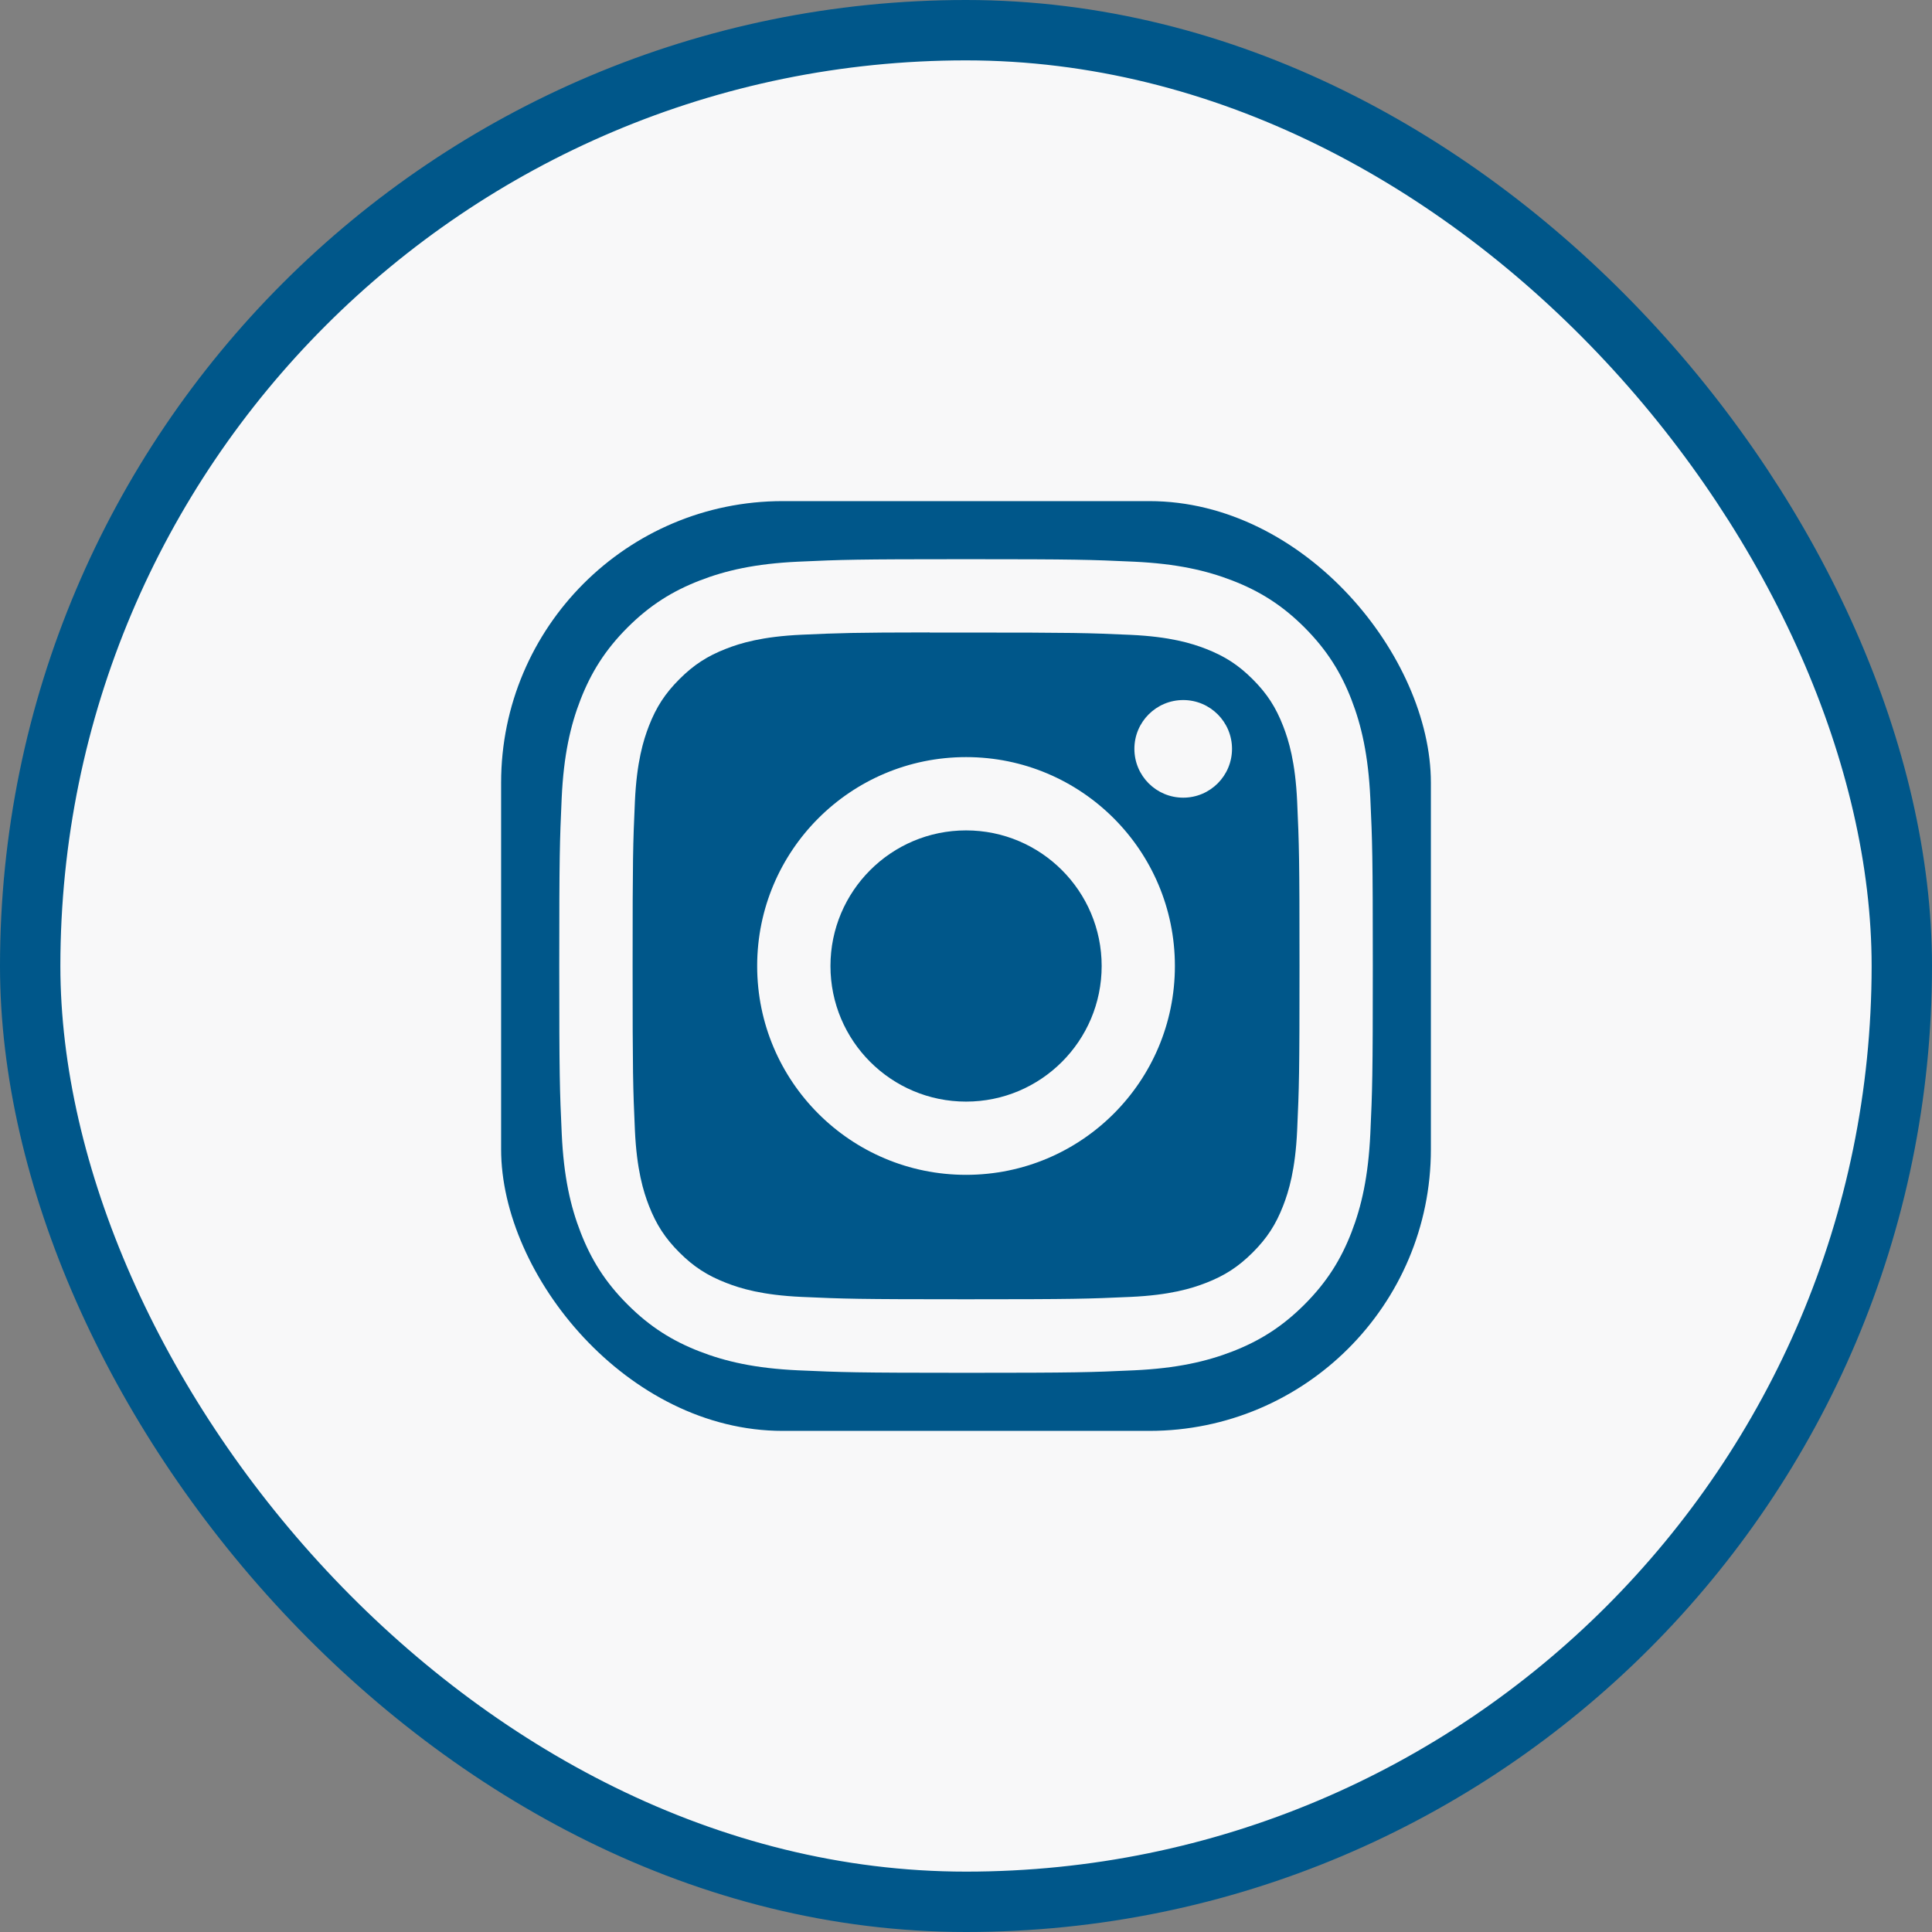
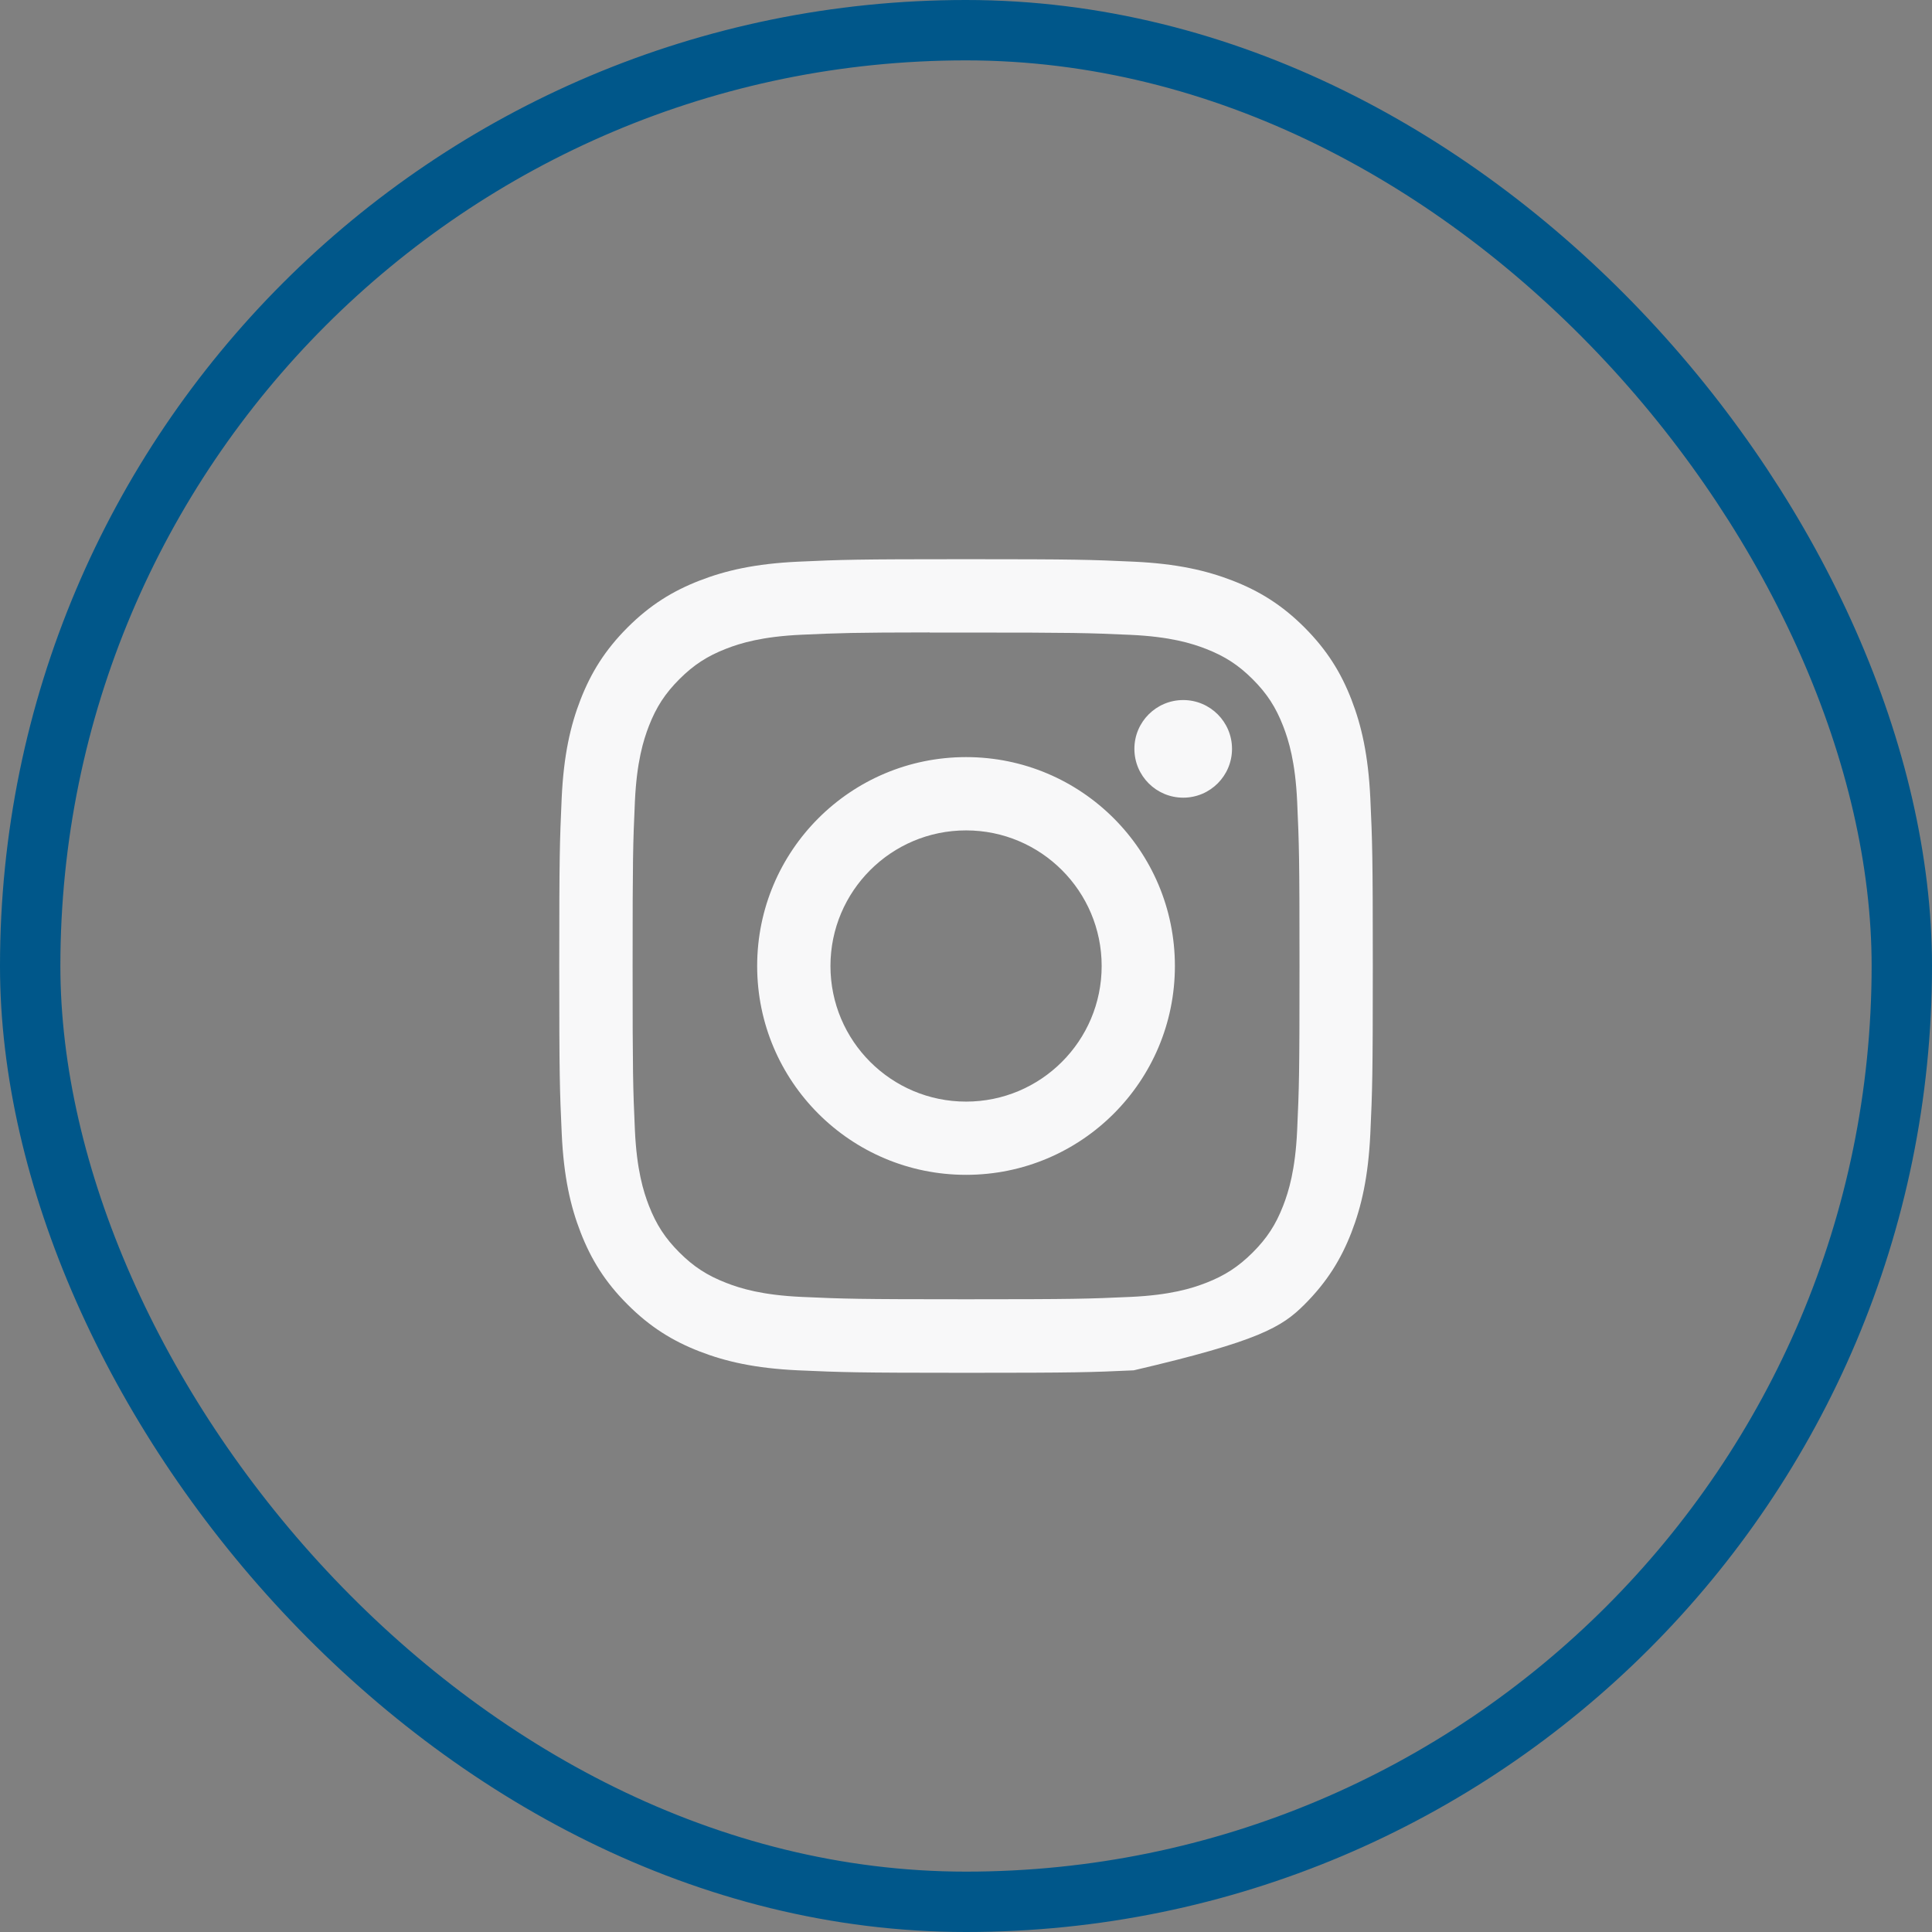
<svg xmlns="http://www.w3.org/2000/svg" width="32" height="32" viewBox="0 0 32 32" fill="none">
  <rect x="0" y="0" width="32" height="32" fill="#808080" stroke="none" />
-   <rect x="0.5" y="0.5" width="31" height="31" rx="15.5" fill="#F8F8F9" />
  <rect x="0.5" y="0.5" width="31" height="31" rx="15.5" stroke="#00578A" />
-   <rect x="8.3" y="8.3" width="15.4" height="15.4" rx="4.664" fill="#00578A" />
-   <path d="M16.001 9.262C14.171 9.262 13.942 9.27 13.223 9.303C12.506 9.336 12.016 9.45 11.588 9.616C11.145 9.788 10.769 10.018 10.394 10.393C10.019 10.768 9.789 11.143 9.616 11.586C9.449 12.015 9.336 12.505 9.303 13.222C9.271 13.94 9.263 14.17 9.263 16C9.263 17.83 9.271 18.059 9.304 18.777C9.337 19.495 9.45 19.984 9.617 20.413C9.789 20.856 10.019 21.232 10.394 21.606C10.768 21.981 11.144 22.212 11.587 22.384C12.015 22.55 12.505 22.664 13.222 22.697C13.941 22.729 14.171 22.738 16 22.738C17.83 22.738 18.059 22.73 18.778 22.697C19.495 22.664 19.985 22.55 20.414 22.384C20.857 22.212 21.232 21.981 21.607 21.606C21.981 21.232 22.212 20.856 22.384 20.413C22.55 19.984 22.663 19.494 22.697 18.777C22.73 18.059 22.738 17.83 22.738 16C22.738 14.17 22.73 13.941 22.697 13.222C22.663 12.505 22.55 12.015 22.384 11.587C22.212 11.143 21.981 10.768 21.607 10.393C21.232 10.018 20.857 9.788 20.413 9.616C19.984 9.45 19.494 9.336 18.777 9.303C18.058 9.27 17.829 9.262 15.999 9.262H16.001ZM15.397 10.477C15.576 10.476 15.776 10.477 16.001 10.477C17.8 10.477 18.013 10.483 18.724 10.515C19.381 10.545 19.737 10.655 19.974 10.747C20.289 10.87 20.513 11.015 20.749 11.251C20.985 11.487 21.131 11.712 21.253 12.026C21.345 12.263 21.455 12.62 21.485 13.277C21.517 13.987 21.524 14.2 21.524 15.998C21.524 17.797 21.517 18.01 21.485 18.72C21.455 19.377 21.345 19.733 21.253 19.971C21.131 20.285 20.985 20.509 20.749 20.745C20.513 20.98 20.289 21.127 19.974 21.249C19.737 21.341 19.381 21.451 18.724 21.481C18.013 21.513 17.8 21.52 16.001 21.52C14.202 21.52 13.989 21.513 13.278 21.481C12.622 21.451 12.265 21.341 12.027 21.248C11.713 21.126 11.488 20.98 11.253 20.745C11.017 20.509 10.871 20.285 10.748 19.97C10.656 19.733 10.546 19.376 10.516 18.72C10.484 18.009 10.478 17.796 10.478 15.997C10.478 14.197 10.484 13.985 10.516 13.275C10.546 12.618 10.656 12.262 10.748 12.024C10.87 11.71 11.017 11.485 11.253 11.249C11.488 11.014 11.713 10.867 12.027 10.745C12.265 10.652 12.622 10.543 13.278 10.513C13.9 10.485 14.141 10.476 15.397 10.475L15.397 10.477ZM19.598 11.595C19.151 11.595 18.789 11.957 18.789 12.403C18.789 12.85 19.151 13.212 19.598 13.212C20.044 13.212 20.406 12.85 20.406 12.403C20.406 11.957 20.044 11.595 19.598 11.595L19.598 11.595ZM16.001 12.54C14.09 12.54 12.541 14.089 12.541 16C12.541 17.911 14.09 19.459 16.001 19.459C17.912 19.459 19.46 17.911 19.46 16C19.46 14.089 17.912 12.54 16.001 12.54H16.001ZM16.001 13.754C17.241 13.754 18.247 14.76 18.247 16C18.247 17.24 17.241 18.246 16.001 18.246C14.761 18.246 13.755 17.24 13.755 16C13.755 14.76 14.761 13.754 16.001 13.754Z" fill="#F8F8F9" />
+   <path d="M16.001 9.262C14.171 9.262 13.942 9.27 13.223 9.303C12.506 9.336 12.016 9.45 11.588 9.616C11.145 9.788 10.769 10.018 10.394 10.393C10.019 10.768 9.789 11.143 9.616 11.586C9.449 12.015 9.336 12.505 9.303 13.222C9.271 13.94 9.263 14.17 9.263 16C9.263 17.83 9.271 18.059 9.304 18.777C9.337 19.495 9.45 19.984 9.617 20.413C9.789 20.856 10.019 21.232 10.394 21.606C10.768 21.981 11.144 22.212 11.587 22.384C12.015 22.55 12.505 22.664 13.222 22.697C13.941 22.729 14.171 22.738 16 22.738C17.83 22.738 18.059 22.73 18.778 22.697C20.857 22.212 21.232 21.981 21.607 21.606C21.981 21.232 22.212 20.856 22.384 20.413C22.55 19.984 22.663 19.494 22.697 18.777C22.73 18.059 22.738 17.83 22.738 16C22.738 14.17 22.73 13.941 22.697 13.222C22.663 12.505 22.55 12.015 22.384 11.587C22.212 11.143 21.981 10.768 21.607 10.393C21.232 10.018 20.857 9.788 20.413 9.616C19.984 9.45 19.494 9.336 18.777 9.303C18.058 9.27 17.829 9.262 15.999 9.262H16.001ZM15.397 10.477C15.576 10.476 15.776 10.477 16.001 10.477C17.8 10.477 18.013 10.483 18.724 10.515C19.381 10.545 19.737 10.655 19.974 10.747C20.289 10.87 20.513 11.015 20.749 11.251C20.985 11.487 21.131 11.712 21.253 12.026C21.345 12.263 21.455 12.62 21.485 13.277C21.517 13.987 21.524 14.2 21.524 15.998C21.524 17.797 21.517 18.01 21.485 18.72C21.455 19.377 21.345 19.733 21.253 19.971C21.131 20.285 20.985 20.509 20.749 20.745C20.513 20.98 20.289 21.127 19.974 21.249C19.737 21.341 19.381 21.451 18.724 21.481C18.013 21.513 17.8 21.52 16.001 21.52C14.202 21.52 13.989 21.513 13.278 21.481C12.622 21.451 12.265 21.341 12.027 21.248C11.713 21.126 11.488 20.98 11.253 20.745C11.017 20.509 10.871 20.285 10.748 19.97C10.656 19.733 10.546 19.376 10.516 18.72C10.484 18.009 10.478 17.796 10.478 15.997C10.478 14.197 10.484 13.985 10.516 13.275C10.546 12.618 10.656 12.262 10.748 12.024C10.87 11.71 11.017 11.485 11.253 11.249C11.488 11.014 11.713 10.867 12.027 10.745C12.265 10.652 12.622 10.543 13.278 10.513C13.9 10.485 14.141 10.476 15.397 10.475L15.397 10.477ZM19.598 11.595C19.151 11.595 18.789 11.957 18.789 12.403C18.789 12.85 19.151 13.212 19.598 13.212C20.044 13.212 20.406 12.85 20.406 12.403C20.406 11.957 20.044 11.595 19.598 11.595L19.598 11.595ZM16.001 12.54C14.09 12.54 12.541 14.089 12.541 16C12.541 17.911 14.09 19.459 16.001 19.459C17.912 19.459 19.46 17.911 19.46 16C19.46 14.089 17.912 12.54 16.001 12.54H16.001ZM16.001 13.754C17.241 13.754 18.247 14.76 18.247 16C18.247 17.24 17.241 18.246 16.001 18.246C14.761 18.246 13.755 17.24 13.755 16C13.755 14.76 14.761 13.754 16.001 13.754Z" fill="#F8F8F9" />
</svg>